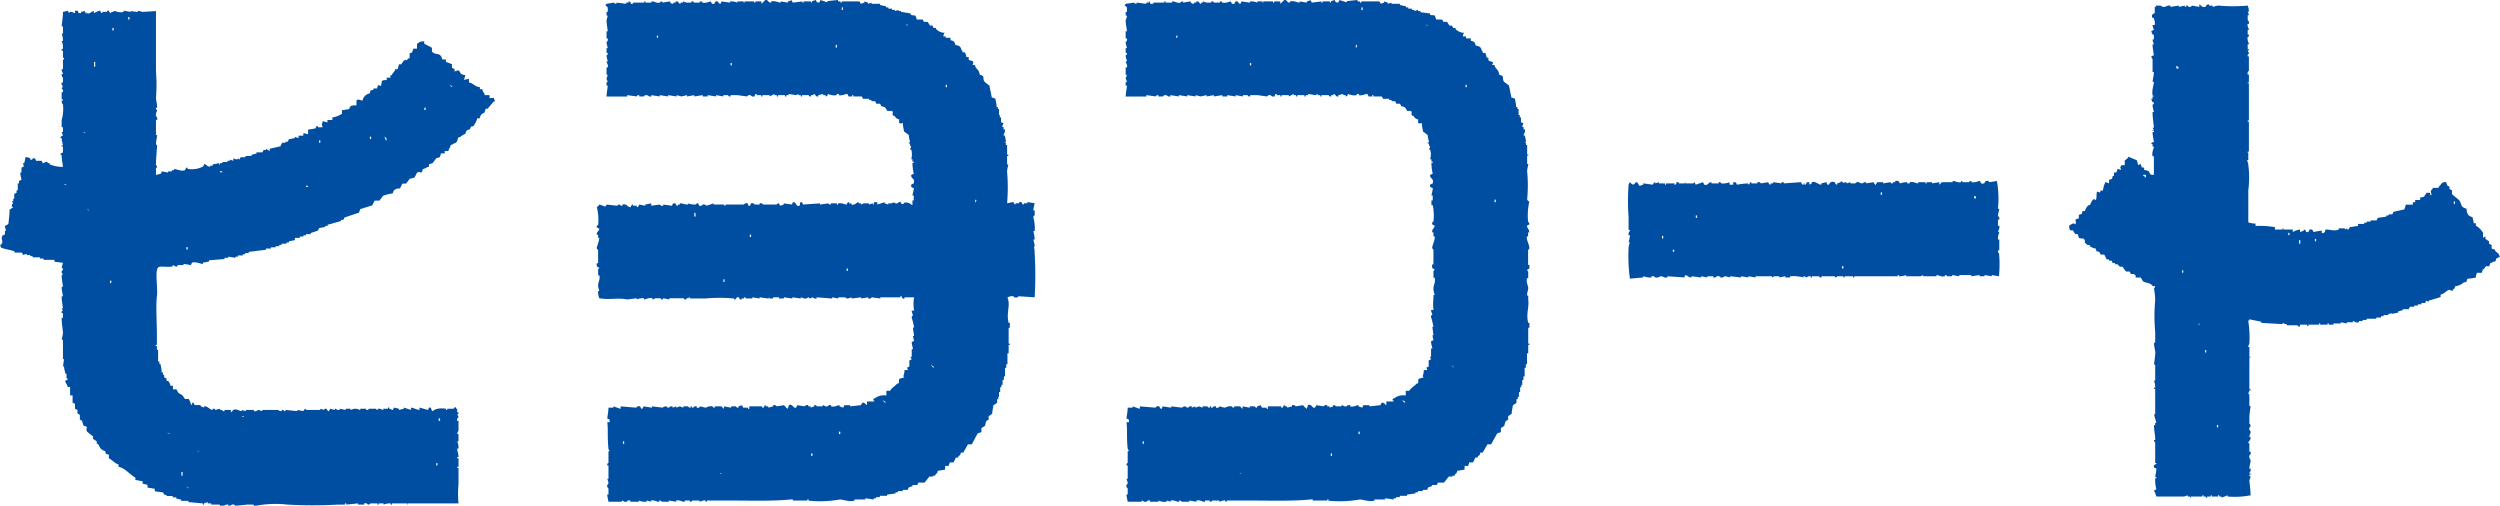
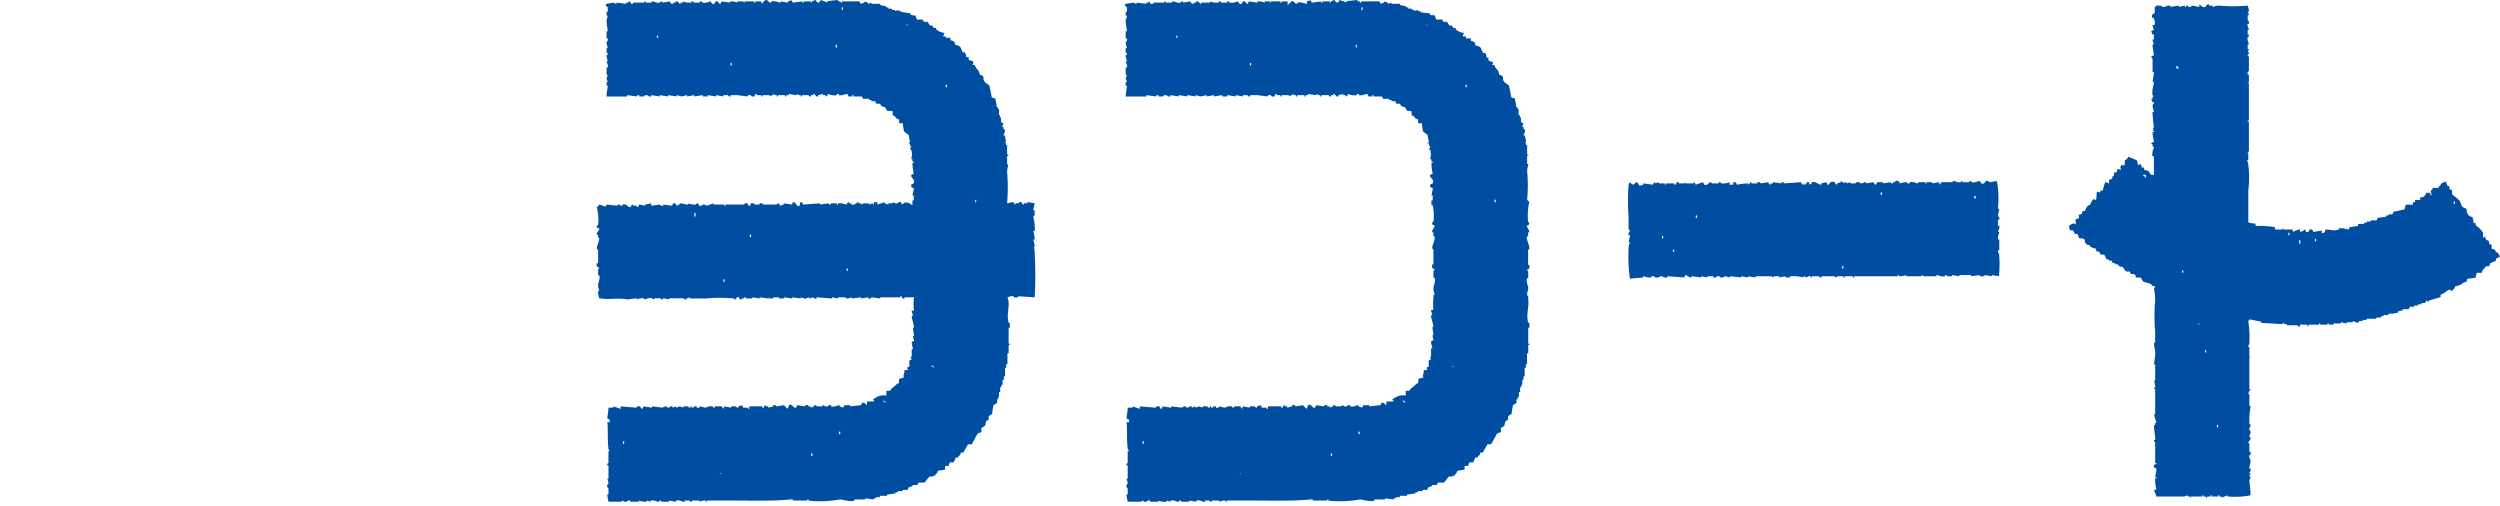
<svg xmlns="http://www.w3.org/2000/svg" width="74.16mm" height="15mm" viewBox="0 0 210.21 42.52">
  <defs>
    <style>
      .cls-1 {
        fill: #004ea2;
        fill-rule: evenodd;
      }
    </style>
  </defs>
  <g id="レイヤー_2" data-name="レイヤー 2">
    <g id="左ページ">
      <g>
-         <path class="cls-1" d="M41.16,8.25V8h-.4c-.07-.27-.15-.22-.21-.5h-.2V7.33c-.46-.06-.51-.3-.92-.4V6.62l-.4.1c0-.14.07-.27.1-.4-.57-.07-.33-.27-.61-.41a2.65,2.65,0,0,0-.3.11V5.81L38,5.7V5.4l-.51-.2V5h-.3c-.18-.65-.46-.32-.81-.6-.14-.11,0-.27-.1-.41l-.61-.31v-.2c-.44,0-.35.06-.61.2v.41h-.31l-.1.31a1.89,1.89,0,0,1-.21.09v.41h-.1c-.28.36-.13,0-.4.21l-.21.3h-.2c0,.14-.07.27-.1.41h-.21v.1a2.55,2.55,0,0,0-.3.41h-.1v.2h-.31v.2c-.62,0-.32.18-.5.51-.22-.15-.25-.07-.31.2h-.3v.11c-.28.07-.24,0-.31.3a.76.76,0,0,0-.61.61l-.41-.1c-.08.12,0,0-.1.1v.4c-.42,0-.52,0-.61.31l-.61.1v.3a2.14,2.14,0,0,1-.81.31v.21h-.41v.2l-.4-.1c-.06.35-.11.19,0,.51h-.41v-.1h-.1a1.24,1.24,0,0,0-.1.2l-.62.1v.4a.94.94,0,0,0-.4-.09v.2H25.1v.2l-.31-.1v.1l-.5.1-.1.21H24V12h-.31v.1c-.11.12-.05,0-.1.2l-.92.21v.2l-.3-.2v.1h-.21a1.24,1.24,0,0,1-.1.2h-.5v.1l-.41.1v.1h-.51v.11h-.41l-.1.2-.1-.1-.1.1-.31-.1v.2l-.3-.1v.1h-.2v.1H18.7v.1h-.2v.1c-.14.05,0,0-.11-.1a4.18,4.18,0,0,1-.51.1v.11h-.2V14c-.23.06-.33-.19-.51-.21a2.2,2.2,0,0,1-.09.21,2.1,2.1,0,0,1-1.32.2v-.1h-.11l-.1.21c-.3.12-.76-.1-.91-.11v.11h-.2v.1h-.31v.1l-.52-.1a.93.93,0,0,1-.1.2l-.4.1v-.61h.1c0-.2-.1-.2-.1-.2,0-.58.07-1.15.1-1.73h-.1c0-.27.07-.54.1-.81h-.1V10.08h.1a.28.28,0,0,0-.1-.31c-.06-.24.12-.44.1-.51a.17.17,0,0,1-.1-.2h.1c0-.27-.07-.54-.1-.81a13.73,13.73,0,0,0,0-2.23V.93L12,1l-.41-.1V1h-.09L11,.93V1l-.61-.1V1C10,1.11,9.71.9,9.55.93V1h-.2v.1c-.17,0-.18-.2-.2-.2H9V1h-.4v.1c-.16,0-.14-.18-.2-.2s-.37.14-.51.2V.93c-.32.07-.22.2-.51.2-.13-.07,0-.07-.1-.1v.1H7.21a1.76,1.76,0,0,0-.09-.2L6.81,1v.1c-.31.05-.21-.16-.3-.2H6.3v.2c-.15,0-.17-.12-.41-.1l-.1.1a1.86,1.86,0,0,0-.1-.2,3.21,3.21,0,0,1-.4.1c0,.4-.07.81-.11,1.22h.11v.61H5.18a1.59,1.59,0,0,1,.11.61H5.18a1.41,1.41,0,0,1,.11.61c0,.14-.11,0-.11.1v.11h.11v.6h.09V5H5.29v.82H5.18c0,.24.11.27.11.41H5.18c0,.25.11.3.11.3v.41H5.18a.25.25,0,0,0,.11.3l-.11.2a.32.32,0,0,1,.11.31H5.18v.61h.11v.1H5.18c0,.27.11.31.11.31a3.41,3.41,0,0,1-.11,1.32v.61h.11v.4H5.18l.11.31s-.19,0-.21.2h.1c0,.2.07.41.11.61H5.18v.1h.11v.51s-.19,0-.21.2h.1c0,.34.07.68.11,1a2.76,2.76,0,0,1-1.12-.21v-.1H4v-.1c-.22-.07-.3.14-.4.1l-.1-.2H3.05c-.09,0,0-.27-.31-.2,0,0,0,.17-.2.1v-.1a.75.75,0,0,0-.41-.1c0,.17-.06.33-.1.5h-.1L2,14l-.2.1v.41h-.1c0,.2.07.4.1.61l-.21.1v.2h-.1V16h-.1v.21l-.2.1v.4H1.11v.21H1a1.24,1.24,0,0,1,.1.2s-.13,0-.1.2.16,0,.1.11l-.3.2c0,.41-.06.81-.1,1.21L.41,19c0,.14.06.27.1.41H.41v.3l-.21.1c-.19.43.21.51-.2.82l.1.2c.35.14.73.16,1.12.31v.1h.61a1.24,1.24,0,0,1,.1.2l.31-.1v.1h.3v.1h.2v.1h.61v.1h.31v.11h.91V22l.72.1-.11.41a.18.18,0,0,1,.11.2s-.12,0-.11.21l.11.19H5.18c0,.34.07.69.11,1H5.18c0,.27.07.55.11.81H5.18c0,.34.07.69.11,1H5.18l.11.21s-.14,0-.11.2h.11v.4H5.18c0,.41.07.82.11,1.22,0,.21-.07.41-.11.61h.11V30.2h.09l-.09.61h.09c0,.21.08.4.11.61h.1v.41h.1c0,.17-.16.11-.2.2s.15.28.2.51h.2v.71H6.1v.61l.2.1v.41l.21.1v.3l.2.11v.4l.2.11c0,.13.07.27.11.4.56.18.09.13.3.51l.5.4v.21l.31.2v.21h.1c.19.31.21.5.61.61.08.27,0,.23.31.3v.31c.33.16.45.41.81.51v.2c.61.14.92.64,1.42.91v.2l.61.11v.2l.41.1V41l.61.1v.21l.71.1c0,.07.07.13.1.2H14v.1h.52v.11h.3v.1l.41.1v.1h.61v.1l1.22.11v.1h.09v-.1l.31-.11v.11h.3v.1h.72v.1c.33.09.48-.14.71-.1v.1c.25,0,.3-.1.3-.1a.27.27,0,0,1,.3.1l1-.1h.51s0,.13.21.1a8.77,8.77,0,0,1,2.64-.1,37.83,37.83,0,0,0,4.27,0H29v-.1h.11v.1l1-.1v.1h.51v-.1a.26.26,0,0,1,.31.1c.21,0,.2-.1.2-.1h.61v.1h.1v-.1h.41v.1a1.42,1.42,0,0,1,.61-.1v.1h.1v-.1h1.22c.14,0,0,.11.1.1v-.1h4.27a8.67,8.67,0,0,1,0-1.63V39.35h-.11v-.1h.11v-.71h-.11v-.11h.11c0-.33-.13-.54-.11-.71h.11a1.38,1.38,0,0,0-.11-.61h.11V36.5h-.11c0-.1.07-.2.11-.31v-.8h-.11a.28.28,0,0,1,.11-.31c0-.11-.11-.2-.11-.2l.11-.11v-.1h-.11v-.3h-.09v-.1a.13.13,0,0,0-.2.1H37.6v.1h-.1v-.1c-.45-.08-.94,0-1.11.2-.16-.06-.09-.23-.21-.3s-.17.18-.21.2l-.7-.2v.2c-.42-.07-.3-.11-.71-.2v.2l-.61-.2v.1l-.41.1v-.1l-.41-.1-.1.2-.3-.1v-.1h-.11v.1h-.4v.1c-.14,0-.17-.13-.41-.1l-.1.1c-.14,0,0-.08-.1-.1H31s0,.13-.21.1v-.1h-.5v.1c-.11,0-.17-.1-.41-.1s-.35.11-.41.1v-.1h-.4v.1l-.51-.1v.1c-.24.05-.28-.12-.41-.1v.1l-.4-.1c0,.06-.07.13-.11.2s-.19-.2-.2-.2a.16.16,0,0,0-.2.1l-.31-.1v.1H25.72v-.1a.28.28,0,0,0-.21.2l-.51-.1v.1l-1-.1v.1h-.11a.16.16,0,0,0-.2-.1v.1c-.26,0-.3-.1-.3-.1H22.05v.1l-.3-.1c-.14,0-.16.16-.41.1v-.1h-.61c-.14,0,0,.1-.1.1l-.31-.1v.1c-.21,0-.41-.23-.71-.1a.92.92,0,0,1-.2.2v-.2H18.9s0,.14-.2.1v-.1h-.2v-.1l-.41.1s0-.14-.21-.1v.1c-.22,0-.48-.36-.71-.31v.11l-.3-.11v-.1h-.51s-.08-.27-.2-.2a.19.19,0,0,1-.1.2,1.33,1.33,0,0,0-.2-.51h-.31c-.07-.1-.14-.2-.2-.3-.35-.25-.3-.06-.51-.51h-.3v-.3h-.21a.79.79,0,0,0-.2-.41H14v-.2l-.2-.11v-.2h-.1v-.2h-.11c0-.24-.06-.48-.1-.71h-.09V30.4h-.11v-1h-.1v-.3h-.1V29h.1v-.71c0-1-.1-2.7,0-3.36s-.19-2.1.1-2.43c.15-.17.72,0,1.23-.1v-.11c.13,0,.16.17.4.11v-.11h.51v-.1l.61.1.1-.2c.29-.12.79.13.92.1v-.1l.51-.1v-.1l1.31-.11v-.1h.31v-.1l.6.1v-.1H20v-.1h.41v-.1h.2v-.1h.3v-.1L22.36,21v-.1h.41v-.1h.4v-.1h.31v-.11h.2v-.1h.41v-.1h.2v-.1l.5-.1V20h.42v-.11h.3v-.1h.21v-.1h.4v-.1l.61-.2.1-.21.51-.1V19h.2v-.1l1.12-.31v-.1h.2a1.24,1.24,0,0,0,.1-.2l1.22-.41.11-.3,1-.31.21-.4h.4l.31-.41a4,4,0,0,1,.81-.2c.09-.31.13-.3.41-.41h.2c.06-.14.14-.27.2-.41h.31l.3-.4.41-.11.21-.4c.36-.23.31.26.5-.31.28-.07.23-.14.51-.2v-.21a1.86,1.86,0,0,0,.31-.1l.3-.4.31-.1a2.8,2.8,0,0,1,.09-.31h.31v-.2h.31c.07-.28.13-.23.2-.51.2-.06.09,0,.21-.1.3-.08.34-.19.4-.51.34-.09.26-.21.61-.31.07-.29.11-.33.4-.4.13-.41.07-.11.31-.3a2.1,2.1,0,0,0,.3-.62h.21c0-.1.07-.2.1-.3a3.28,3.28,0,0,1,.31-.2c0-.1.06-.21.1-.31H41l.51-.61h.1c0-.1-.07-.2-.1-.3ZM5.38,15.46c.21.06.09,0,.21.11C5.38,15.5,5.5,15.58,5.38,15.46ZM7,11.09c.19.06.08,0,.19.11C7,11.13,7.13,11.2,7,11.09Zm.3,6.51c.2.06.09,0,.2.1C7.32,17.64,7.43,17.71,7.32,17.6ZM8,5.6h-.1V5.2H8ZM9.35,23.8h-.1v-.2h.1Zm.2-21.24h-.1V2.35h.1Zm1.33-.92h-.1V1.43h.1Zm26,33.54H37v.21h-.11Zm-.2,3.76h.1v.2h-.1ZM20.53,35.08c-.21-.06-.09,0-.21-.1C20.53,35,20.42,35,20.53,35.08ZM16.77,38c-.21-.06-.08,0-.21-.09C16.77,38,16.65,37.91,16.77,38Zm-.91,3c-.2,0-.09,0-.21-.1C15.86,41,15.74,41,15.86,41.07Zm-.61-1.31h.1V40h-.1Zm-1-3.26c-.21-.06-.09,0-.21-.1C14.23,36.46,14.11,36.39,14.23,36.5Zm1.53-15.45h-.11v-.2h.11Zm2.74-6.6c.2.06.08,0,.2.1C18.5,14.49,18.61,14.56,18.5,14.45Zm7.22,1.22c.19.06.08,0,.19.1C25.72,15.71,25.83,15.78,25.72,15.67ZM26.93,12h-.1V11.8h.1Zm4.27-.31h-.1v-.2h.1Zm1.22.1c0-.1-.06-.2-.1-.3.17.11.14.06.2.3Zm3.36-2.54h-.1v-.2h.1ZM38,7.33s0,0-.2-.2C37.83,7.15,38.09,7.24,38,7.33Z" />
        <path class="cls-1" d="M86.93,20.75H87c0-.21-.07-.41-.11-.61H87c0-.24-.07-.48-.11-.71H87a3.17,3.17,0,0,0-.11-1.12c0-.2.11-.2.11-.2V17.7h-.11c0-.2.07-.41.11-.61l-.61-.1v.1h-.3v.1H86c-.11-.05,0-.25-.3-.2v.1h-.31v.1c-.15,0-.13-.19-.2-.2l-.51.1a15.37,15.37,0,0,0,0-2.64c0-.21.07-.41.1-.62h-.1v-.71h.1V13h-.1v-.81h-.1V12h-.1l.1-.1c0-.17-.07-.34-.1-.51h-.1c0-.13.18-.27.1-.51h-.1v-.2h-.11c0-.1.07-.21.11-.31l-.21-.1V9.87h-.1v-.2H84V9.16h-.1V9h-.1c0-.24-.07-.48-.11-.71l-.3-.1c-.06-.34-.14-.68-.2-1a4.24,4.24,0,0,1-.4-.31c-.24-.34.11-.45-.41-.6-.08-.52-.3-.38-.41-.82h-.2C82,5,81.55,5.18,81.45,5v-.2h-.2c0-.13-.07-.27-.11-.4h-.2c-.06-.21,0-.09-.1-.21-.08-.31-.19-.35-.51-.41-.08-.29-.11-.33-.41-.4v-.2h-.4V3.06h-.2c0-.1.06-.2.1-.3a1.07,1.07,0,0,1-.71-.31v-.1H78.5l-.1-.2h-.2L78,1.84h-.31a1.24,1.24,0,0,1-.1-.2h-.51c0-.1-.07-.21-.1-.3s-.22,0-.41-.11v-.1L75.76,1V.93h-.21V.83l-.3.1V.83H75V.73h-.3V.62h-.2V.53L74,.42V.32h-.72V.22l-.3.1V.22l-.3-.1v.1l-.31.1a1.24,1.24,0,0,0-.1-.2H70.78v.1h-.1V.12h-.21V0s-.83.08-.91.1v.1L69,0l-.11.2c-.27.07-.26-.2-.3-.2l-.31.1v.1h-.09V.12h-.62v.1h-.1V.12l-.81.1-.1-.2-.31.1v.1l-.61-.1v.1c-.18,0-.46-.18-.8-.1v.1c-.31,0-.23-.3-.52-.2a2.8,2.8,0,0,1-.3.3V.12h-.51v.1h-.1V.12h-.81v.1c-.15,0,0-.08-.11-.1H62v.1a1.31,1.31,0,0,0-.61-.1v.1l-.72-.1-.09.2c-.21,0-.13-.27-.41-.2a1.28,1.28,0,0,0-.11.2c-.28.06-.25-.19-.3-.2s-.39.17-.71.1c0,0,0-.13-.21-.1v.1h-.5s0-.13-.21-.1v.1h-.4l-.31-.1v.1h-.2v.1c-.2,0-.12-.25-.41-.2v.1h-.2v.1c-.3,0-.24-.19-.3-.2l-.62.1V.12c-.19,0-.2.1-.2.1-.33.07-.5-.14-.71-.1v.1h-.51V.12h-.1v.1h-.92s0,.14-.2.1c0,0,0-.2-.2-.2v.1h-.2v.1l-.82-.1v.1c-.19,0-.2-.1-.2-.1L51,.32c-.09.11,0,0-.1.1a1.23,1.23,0,0,0,.2.2V1H51v.31h.1l-.1.4c0,.31.07.61.1.92H51v.61h.1a.27.27,0,0,1-.1.3c0,.17.07.34.1.51H51v.4h.1a.19.19,0,0,1-.1.21c0,.17.07.34.1.51H51c0,.13.16.25.1.5H51v.62h.1l-.1.3c0,.1.07.2.1.31H51v.3h.1c0,.1-.1.63-.1.92h1.73V8l.81.11s0-.13.21-.11v.11h.4s0-.12.2-.11.16.16.41.11V8l.71.11V8l.71.11V8l.71.11V8l.41.11L57.77,8v.11L58.38,8v.11L59.09,8v.11h.41V8l.71.11V8l.61.11V8h.4s0,.14.21.11V8H62l.81.11a.27.27,0,0,1,.3-.11.28.28,0,0,0,.31.11c.07,0,0-.23.2-.21V8H64v.11h.1V8h.61v.11l.41-.21V8h.2v.11h.1V8H66v.11h.11V8h.2v-.1l.62.1.2-.1V8h.2v.11h.1V8H68s0,.14.19.11V8h.21v-.1c.2,0,.13.26.4.21V8l.41-.1V8h.21v.11c.17,0,.19-.21.2-.21s.39.18.71.1c0,0,0-.13.2-.1V8c.31.07.6-.13.72-.1l.1.21h.3V8h.1v.11h.72l.09.2h.52v.1h.19v.1h.31a1.36,1.36,0,0,1,.1.21H74l.1.2.31.1c.06.1.14.2.2.31H75c.13.09,0,.25.09.4h.11c.15.19.12.23.4.31v.3c.3.08,0,.06.31,0,0,.24.07.47.1.71l.41.31c0,.2.06.4.1.61h-.1v.1h.1v.2h.1l-.1.31h.1a1.48,1.48,0,0,1,0,.81h.1v.2h.11v.1h-.11a4.64,4.64,0,0,0,.11.92l-.21.1c-.06.31.35.29.21.71a1.39,1.39,0,0,0-.21.11c-.06.28.18.24.21.3s-.08.41-.11.61h.11v.41h-.11v.4c-.2-.1-.31-.28-.71-.2,0,0,0,.15-.2.1a1.24,1.24,0,0,1-.1-.2l-.41.2v-.1H75V17H75v.1h-.31v.1l-.3-.1V17l-.62.2V17h-.3v.2c-.14,0,0,0-.11-.1l-.3.1v-.1H72.6a1.24,1.24,0,0,1-.2.1v-.1h-.2V17c-.19,0-.3.28-.61.2v-.1h-.2V17c-.17,0-.2.2-.2.2-.16,0-.39-.16-.72-.1v.1h-.1v-.1h-.51v.1c-.19,0-.2-.1-.2-.1l-.71.1v-.1l-1.43.1s-.08-.27-.2-.2.06.4-.3.3c0,0-.18-.34-.31-.3s-.07.14-.1.2l-.71-.1v.1l-.31.1a1.86,1.86,0,0,0-.1-.2c-.16,0-.18.1-.2.1H64.17a.26.26,0,0,0-.3-.1v.1h-.41a.26.26,0,0,0-.31-.1c-.06,0,0,.24-.2.2l-.1-.2a.25.25,0,0,0-.3.1H61v.1h-.1v-.1H60v-.1l-.6.2a.31.31,0,0,0-.31-.1.26.26,0,0,1-.3.1c0-.07-.08-.13-.11-.2s-.18.1-.2.1a1.42,1.42,0,0,1-.61-.1v.1c-.33,0-.56-.13-.71-.1v.1H57v.1c-.19,0-.18-.19-.21-.2-.29-.06-.23.18-.3.2l-.72-.1v.1a.29.29,0,0,1-.3-.1l-.71.1v-.2l-.51.1v.1l-.5-.1a2.12,2.12,0,0,0-.11.21h-.1v-.11h-.31v-.1c-.16,0-.2.21-.2.21-.29.06-.25-.31-.7-.21v.1a.2.2,0,0,1-.22-.1c-.2,0-.2.1-.2.1l-.91-.1c-.09.32-.26.07-.61,0a.47.47,0,0,1-.21.21,4.31,4.31,0,0,1,.11,1.52s-.15,0-.11.2l.21.1c0,.2-.25.26-.21.51h.11V20h.1c0,.22-.18.67-.21.81s.11.2.11.2v1.12h-.11c-.07.4.16.3.21.41l-.1.1v.51h.1c.09.35-.1.57-.1.81s.06.34.1.51h-.1a1.46,1.46,0,0,0,.1.61c.85.15,1.59-.06,2.34.1l.81-.1v.1a1.31,1.31,0,0,1,.61-.1v.1c.2,0,.38-.18.71-.1v.1c.17,0,.18-.09.2-.1h.51v.1a.16.16,0,0,0,.2-.1l.51.1v-.1h1.22s0,.14.21.1v-.1h.2V25H58v.1H59.3a13,13,0,0,1,2.43,0v.1c.21,0,.12-.27.41-.2,0,0,0,.19.2.2v-.1h.21V25c.16,0,.17.09.2.1h.51V25l.61.1V25l.71.1c.14,0,0-.12.1-.1v.1H65V25h.5v.1h.41V25l.71.1V25l.71.1V25l.31.1a.33.33,0,0,0,.31-.1c.13,0,0,0,.1.1l.3-.1a.29.29,0,0,0,.31.1V25l1.31.1V25l.51.1V25h.61s0,.11.21.1l.3-.1v.1l.81-.1v.1L73,25v.1a.26.26,0,0,0,.3-.1l.72.1V25h1.63c.14,0,0-.09.1-.11s.06.3.3.21V25h.81a3.21,3.21,0,0,0,0,1.12h-.2c0,.13.07.27.11.4a.18.18,0,0,0-.11.2,5.45,5.45,0,0,1,.2.82h-.09c0,.24.06.47.09.71h-.09c0,.14.06.27.09.41l-.2.1c0,.2.07.4.11.6h-.11V30h-.1c0,.08.07.14.1.21l-.2.1v.51l-.2.1a1.24,1.24,0,0,0,.1.2h-.31a1.37,1.37,0,0,1-.1.52l.1.09-.4.11c-.13.1,0,.25-.11.41h-.1c-.18.23-.45.34-.6.61h-.31v.4a1.22,1.22,0,0,0-.92.2c-.1.08-.16,0-.2.21h.1v.09h-.61v.31c-.13-.07-.18-.25-.4-.2l-.11.2-.91.1v-.1H71a2,2,0,0,0-.1.21l-.31-.11v-.1c-.19,0-.38.18-.71.1v-.1a.29.29,0,0,0-.3.1c-.23.05-.29-.12-.41-.1v.1h-.5s0-.13-.21-.1v.1l-.3.11v-.11h-.2v-.1a.29.29,0,0,0-.31.1l-.61-.1a2,2,0,0,0-.1.21c-.3.06-.28-.37-.62-.21,0,.1-.06.21-.1.31a3.91,3.91,0,0,1-.3-.31l-.61.1a.27.27,0,0,0-.3-.1v.1l-.41.11v-.11h-.21v-.1c-.16,0-.11.17-.2.21h-.1v-.11H63v.21h-.1v-.1h-.41l-.1-.21-.3.1v.11a.19.19,0,0,1-.21-.11h-.4v.11l-.61-.11v.21a1.17,1.17,0,0,1-.2-.21H60.1v.11c-.17,0-.17-.1-.2-.11-.28-.06-.48.1-.6.11l-.42-.11a.25.25,0,0,1-.3.11v-.11a.27.27,0,0,0-.3.11h-.11v-.11h-.1v.11c-.2,0-.2-.11-.2-.11h-.41v.11l-.3-.11-.31.11v-.11l-.3.11v-.11a.31.31,0,0,0-.31.11c-.19,0-.2-.11-.2-.11-.26,0-.31.11-.31.11l-.91-.11v.11l-.71-.11a2.12,2.12,0,0,1-.11.21c-.14,0-.13-.19-.2-.21a.25.25,0,0,0-.3.11l-1.32-.11v.21l-.61-.21v.11h-.41c0,.3-.07.61-.1.91l.2.1v.21h-.2c.08.53,0,1.36.1,2.23,0,.07.06.14.1.21h-.1v1s-.13,0-.1.2h.1v1.12h-.1l.1.31c0,.18-.1.2-.1.2a.27.27,0,0,0,.1.3v.51h-.1c0,.21.07.41.1.61h1.13v-.1c.12,0,.16.15.4.1a.26.26,0,0,1,.3-.1v.1h.72v-.1a1.4,1.4,0,0,0,.6.1c.15,0,0-.09.1-.1l.31.1v-.1c.34-.07.49.13.71.1v-.1c.21,0,.2.1.2.1h.61v-.1l.61.1v-.1c.33-.08.51.14.72.1v-.1H58v.1c.21,0,.2-.1.2-.1h.62v.1c.07,0,.25-.14.51-.1v.1h.1v-.1h2.13c1.63,0,3.52.06,5-.1h.1v.1h1.22V42h.11v.1a9.44,9.44,0,0,0,2.63-.1c.23,0,.82.22,1.22.1V42h.92v-.1l.71.1v-.1h.2v-.1h.31v-.11h.61v-.1l.71-.1v-.1h.2v-.1h.41v-.1h.41a2,2,0,0,1,.1-.21l.3-.1v-.1h.41a1.86,1.86,0,0,1,.1-.2h.51l.41-.51h.3V40h.2v-.1c.16-.14.13-.06.21-.31l.61-.1v-.31h.3c0-.09.07-.2.1-.3h.31c.06-.14.14-.27.2-.41h.2v-.1c.15-.14.14,0,.21-.31h.2c.14-.23.27-.47.4-.7h.32c.17-.31.33-.62.5-.92l.31-.1V36l.31-.2a2.92,2.92,0,0,1,.1-.4l.2-.11V35l.3-.21c0-.23.07-.47.1-.71l.31-.2v-.31h.1v-.2H84v-.41h.1v-.4h.1v-.2h.1v-.41h.11v-.3h.1v-.72h.1v-.3h.1v-.92h.1V29h.1v-.1h-.1V27.56h.1v-.41h-.1c-.22-.86.18-1.49-.1-2.13a.76.76,0,0,1,.51-.11s0,.11.2.11.21-.11.21-.11L87,25a31.78,31.78,0,0,0,0-3.66C87,21.16,87,21,86.93,20.75ZM55.33,3.17h-.1V3h.1Zm6.2,2.33h-.1V5.3h.1ZM70.37,4h-.1V3.77h.1ZM70.88.83h-.1V.62h.1Zm5.28,1.22c.21.06.09,0,.21.1C76.16,2.09,76.28,2.16,76.16,2.05ZM58.48,18.21h-.1V17.9h.1Zm2.44,5.49h-.1v-.21h.1Zm2.23-3.77h-.1v-.2h.1Zm8.14,2.85h-.1v-.2h.1ZM52.48,37.32h-.1v-.21h.1Zm8,2.44c.2.05.09,0,.2.1C60.52,39.79,60.63,39.87,60.51,39.76Zm7.83-1.43h-.11v-.2h.11Zm2.34-1.83h-.11v-.2h.11Zm3.76-2.64s0,0-.2-.2C74.26,33.68,74.51,33.76,74.44,33.86Zm4.06-2.95s0,0-.2-.2C78.33,30.73,78.58,30.81,78.5,30.91ZM79.62,7.33h-.1v-.2h.1ZM82.06,17H82v-.2h.1Z" />
        <path class="cls-1" d="M168,21.05h.11v-.91H168V20c0-.17.08-.34.11-.51H168c0-.07.17-.27.11-.51H168v-.51h.11a.27.27,0,0,0-.11-.3c0-.2.08-.41.11-.61H168a8.47,8.47,0,0,0-.09-2.34l-.62.1a.27.27,0,0,0-.3-.1c-.08,0-.07.31-.4.2l-.11-.2c-.14,0-.4.16-.71.1v-.1c-.2,0-.2.1-.2.1H165v-.1h-.1v.1c-.35.06-.53-.13-.71-.1v.1h-.92a1.17,1.17,0,0,1-.2.21v-.21l-.61.1v-.1H162v.1h-.1v-.1h-.61v.1c-.21,0-.38-.17-.71-.1v.1h-.21v-.1a2.09,2.09,0,0,0-.61.1c-.07,0,0-.29-.4-.2v.1h-.2v.1a.16.16,0,0,1-.2-.1l-.62.1v-.1h-.51c0,.07-.07.13-.1.21s-.19-.2-.21-.21l-.6.1v-.1c-.24,0-.31.1-.31.1-.23,0-.3-.1-.3-.1a.3.3,0,0,0-.31.1h-.4v-.1l-.31.1a.16.16,0,0,0-.2-.1v.1l-.31-.2v.1l-.3.1v.11c-.16,0-.19-.2-.2-.21-.4-.13-.41.13-.52.21s-.18-.21-.2-.21l-.41.1v.11c-.29,0-.48-.33-.81-.21v.1l-.2.11v-.21h-.2c-.07,0,0,.23-.2.21v-.11c-.15,0,0,.06-.1.11s-.2-.21-.21-.21l-1.42.1s0-.13-.21-.1v.1l-.71-.1v.1h-.21v.11c-.16,0-.18-.2-.19-.21l-.62.1a.27.27,0,0,0-.3-.1v.1h-.51v-.1h-.1c0,.07-.07.13-.1.21l-.11-.11a8.36,8.36,0,0,0-.91.11c0-.08-.07-.14-.1-.21h-.2v.21h-.31v-.21a1.43,1.43,0,0,1-.71.1s0-.13-.2-.1v.1h-.61v-.1c-.32,0-.24.31-.61.21l-.1-.21-.62.21-.09-.21-.11.1h-.61c-.14,0,0-.12-.1-.1v.1h-.51v-.1H141c-.07,0,0,.24-.2.21v-.11h-.71v.11H140v-.11h-.51v-.1l-.31.1v-.1a.31.31,0,0,0-.2.21l-.81-.11v.11l-.31.1-.2-.31c-.29,0-.2.45-.61,0-.11.12,0,0-.11.21a18.77,18.77,0,0,0,0,2.74v1c0,.14.11,0,.11.1s-.15.16-.11.4h.11c0,.21-.07.41-.11.61h.11a2.13,2.13,0,0,0-.11.41,14,14,0,0,0,.11,2.64l1.12-.1v-.1l.41.1h.29v-.1a.28.28,0,0,1,.31.1c.26.06.38-.1.51-.1s.25.16.51.1v-.1l1.42.1a1.86,1.86,0,0,1,.1-.2c.12,0,.3.23.51.2v-.1l.82.1v-.1l.51.1v-.1h.5v.1a.31.31,0,0,0,.31-.1c.24-.05.3.1.3.1.24.05.26-.09.4-.1l.41.1v-.1l.92.1v-.1l.61.1v-.1l.61.1v-.1H149v.1l.2-.1h.41v.1l.51-.1v.1h.4v-.1a3.49,3.49,0,0,1,1.13.1v-.1a.2.2,0,0,1,.2.1c.12,0,.16-.14.4-.1v.1h.1v-.1h.61s0,.13.2.1v-.1h1.13v.1c.17,0,.17-.1.2-.1H155v.1h.1v-.1h.71v.1h.1v-.1h3.66v-.1h.1v.1a1.65,1.65,0,0,0,.61-.1v.1h1.21l.22-.1v.1h1.12v-.1c.2,0,.37.17.71.1v-.1c.16,0,.17.09.2.1h.4v-.1l.61.1v-.1h1v.1l.71-.1v.1h.41v-.1l.61.1v-.1l.61.1v-.1a10,10,0,0,0,0-1.83C168,21.26,168,21.16,168,21.05Zm-28.15-1h-.1v-.21h.1Zm.92,1.12h-.11V21h.11Zm1.93-2.85h-.11v-.2h.11ZM155,22.58h-.11v-.2H155Zm3.25-6.2h-.11v-.2h.11Zm7.92.3H166v-.2h.1Z" />
        <path class="cls-1" d="M209.81,21.1V21a2.64,2.64,0,0,1-.3-.1v-.3l-.22-.11v-.2l-.3-.2v-.21l-.2.11v-.41a1.7,1.7,0,0,0-.61-.61v-.2H208c0-.17-.06-.34-.1-.51-.36-.09-.48-.29-.5-.71-.55-.15-.37-.36-.61-.71l-.61-.51V16l-.21-.1v-.2l-.2-.11c0-.09-.07-.19-.1-.3-.49.07-.31.18-.61.41v.1h-.51v.1c-.25.19-.12.12-.1.51h-.1v-.2H204v.1c-.25.21,0,.23-.5.3v.21h-.42V17h-.19v.21h-.61c0,.13-.07.26-.11.4l-.91.2-.1.21h-.31v.1h-.2v.1l-.71.1a1.36,1.36,0,0,0-.1.21h-.51v.1H199v.1h-.21v.1h-.51V19l-.71.1c0,.07-.07.14-.1.2h-.1v-.1l-.2.1v-.1h-.51v.1c-.47.16-.61,0-1.12,0-.08.28,0,.24-.31.31v-.21c-.19,0-.69.11-.71.11s0-.28-.31-.21c-.05,0,0,.27-.3.21,0,0,0-.19-.2-.21v.1l-.31.11v-.21a1.62,1.62,0,0,0-.61.21v-.21H192v-.1c-.14,0,0,.08-.11.1h-.6v-.2a7.71,7.71,0,0,0-1.63-.1v-.2a1.88,1.88,0,0,1-.61-.1V16a8.28,8.28,0,0,0,0-2.13c0-.14-.07-.27-.1-.41h.1v-.61H189v-.1h.1V10.23H189v-.1h.1V7H189c0-.15.08,0,.1-.1V6.27H189a.28.28,0,0,1,.1-.31V4.74H189a.16.16,0,0,1,.1-.2c0-.11-.07-.21-.1-.3h.1V4.13H189v-.4h.1c0-.14-.16-.32-.1-.62,0,0,.13,0,.1-.2H189v-.4h.1c0-.15-.16-.26-.1-.51h.1a.3.3,0,0,0-.1-.31V1.28h.1c0-.1-.07-.19-.1-.3h.1a1.35,1.35,0,0,0-.1-.51,13.19,13.19,0,0,1-2.44,0c-.25,0-.41.11-.51.11V.47h-.3V.37c-.3,0-.23.18-.31.21-.28.08-.35-.14-.51-.21V.58l-.61-.11a.3.3,0,0,1-.3.11s0-.13-.2-.11V.58h-.1V.47l-.51.11V.47l-.71.11V.47c-.36-.06-.49.29-.81,0h-.41V.58h-.1v.51c-.05.08-.32.06-.21.4h.1a.92.92,0,0,1,.11.61H181c0,.14.07.27.11.41l-.21.1c0,.1.07.2.1.3h.11v.41H181c0,.13.07.27.11.41H181c0,.3.07.6.11.91l-.21.1c0,.17.09.19.1.21V6.06h.11c0,.27-.08.54-.11.82h.11c0,.27-.19.7-.11,1.11,0,.14.12,0,.11.11H181v.2h-.1c0,.1.07.2.1.3h.11a.19.19,0,0,1-.11.21c0,.2.07.41.11.61H181c0,.44.07.87.11,1.32H181a2,2,0,0,0,.11.2H181V11h.11v.1H181c0,.27.07.55.11.82,0,.07-.23,0-.21.2h.1v.21h.11c0,.16-.2.48-.11.81h.11V14.7h-.21c-.28-.15,0-.33-.61-.41v-.2h-.2c0-.1-.07-.2-.1-.31l-.2.11-.11-.41-.71-.3a.65.65,0,0,1-.31.3v.41h-.3c-.09.31-.11.09,0,.4l-.31-.1c0,.1-.06.21-.1.31h-.2v.3h-.1c-.08.28,0,.24-.31.31v.31l-.3-.11a2,2,0,0,0-.21.71h-.19c-.12.31,0,.12-.31.1-.08.2,0,.55-.11.72-.25-.29-.38.23-.5.41h-.1a1,1,0,0,0-.31.5h-.2c-.08.28,0,.23-.31.31v.3c-.55.16-.11.13-.3.51-.14-.18-.33,0-.51.1,0,.2,0,.3.1.4h.21a3.28,3.28,0,0,0,.2.31h.2a2.81,2.81,0,0,1,.1.31c.11.12.26,0,.41.1s.07.2.1.31l.21.2h.2v.1a1.12,1.12,0,0,0,.5.2c.12.42,0,.12.32.31a1.86,1.86,0,0,0,.1.2h.3c.07.14.14.27.2.41h.2v.1h.21l.1.2h.2v.1h.2l.2.21h.22c.1.13.19.27.3.4h.3a2,2,0,0,1,.1.21h.31v.1h.1v.2H180a3.21,3.21,0,0,1,.19.31c.31.19.62.09.82.41h.21c0,.06-.06.13-.1.2a6.23,6.23,0,0,1,.1,1,14.47,14.47,0,0,0,0,2.64v.92h-.1c0,.24.06.48.1.71s-.06.75-.1,1.12h.1V32h-.1a1.71,1.71,0,0,1,.1.6h-.1v.1h.1v2.14h-.1c.06.24.13.47.2.71h-.1v.2h-.1c0,.34.06.68.1,1V37h-.1c0,.17.09.17.1.2v1.73h.1V39l-.2.11c-.08.28.17.23.2.3,0,.24-.07.47-.1.71h.1v.1h-.1a2.92,2.92,0,0,0,.1.92l-.2.1s.17.37.2.51h2.34l.3-.1v.1h.21v.1c.14,0,0-.08.09-.1h.92v-.1h.1v.1h.2v.1h.11v-.1h.3v-.1h.1v.1h.51v-.1h.11v.1h.19v.1l.51-.2v.1a7,7,0,0,0,1.93-.1c0-.41-.06-.81-.1-1.22,0-.11.07-.21.1-.31s-.12,0-.1-.2h.1v-.1h-.1c0-.15.16-.16.1-.41h-.1c0-.2.07-.41.1-.61s-.16-.25-.1-.51a.24.24,0,0,0,.1-.3h-.1v-.72h-.1c0-.14.24-.27.2-.51h-.1c0-.24.09-.25.1-.4s-.1-.2-.1-.2a.3.3,0,0,1,.1-.31c0-.21-.1-.2-.1-.2v-.51c0-.34.07-.68.1-1h-.1v-1h-.1a2.81,2.81,0,0,0,.1-.31h.1v-.1h-.1V30.05h.1V30h-.1v-.82h-.1c0-.1.07-.2.1-.3a9,9,0,0,0-.1-1.93h.1v-.1l1,.2v.1l1.72.1.21-.1v.1h.21v.1h.91s0,.14.2.11V27.3h.61v.11h.1V27.3H195v-.1h.09v.1h.62v-.1h.11v.1h.39v-.1h.62v-.1l.5.1v-.1h.51V27c.13,0,.26.18.51.1V27h.31v-.1H199v-.1h.81v-.1h.4v-.11h.21v-.1h.4v-.1h.2v-.1l.11.1.51-.1v-.1l.4-.11V26h.51c0-.08.07-.14.1-.21H203v-.1h.31v-.1h.3v-.11h.3a1.24,1.24,0,0,0,.1-.2l.21.1v-.1l1-.3v-.21c.32-.07.49-.32.71-.41l.31.11v-.11c.17-.11.14-.06.2-.29a1.26,1.26,0,0,0,.71-.31c.28-.08.23,0,.31-.31l.71-.1c0-.14.07-.27.1-.41h.41l.1-.3h.1c0-.07.07-.14.1-.2.3-.19.28.18.41-.31.2-.06.09,0,.2-.1.28-.08.24,0,.31-.3.2-.06.09,0,.2-.11h.1C210.13,21.29,210,21.28,209.81,21.1Zm-29.37-6.19h-.11V14.8h-.11v-.1h.22Zm2.74-9.15H183V5.55h.1v.11h.1Zm.4,17.17h-.1v-.2h.1Zm1.22,4.27c.2.07.09,0,.2.1C184.8,27.24,184.92,27.32,184.8,27.2Zm.71,2.44h-.1v-.2h.1Zm1,6.3h-.1v-.2h.1Zm6-16.16h-.1v-.2h.1Zm.91.71h-.1v-.3h.1Zm1.33-.2h-.1v-.2h.1Zm11.68-3.15h-.1v-.2h.1Z" />
-         <path class="cls-1" d="M128.59,22.27h-.1V21s.13,0,.1-.23-.26-.65-.2-.89h.1v-.34h.1c0-.27-.19-.35-.2-.56l.2-.11c0-.19-.09-.2-.1-.23a5.3,5.3,0,0,1,.1-1.68c-.12-.08-.13-.09-.18-.19a12.25,12.25,0,0,0,0-2.36c0-.21.07-.41.1-.62h-.1v-.71h.1V13h-.1v-.81h-.1V12h-.1l.1-.1c0-.17-.07-.34-.1-.51h-.1c0-.13.18-.27.1-.51h-.1v-.2H128c0-.1.06-.21.1-.31l-.21-.1V9.87h-.1v-.2h-.1V9.16h-.1V9h-.11c0-.24-.06-.48-.1-.71l-.3-.1c-.06-.34-.13-.68-.2-1l-.41-.31c-.23-.34.12-.45-.41-.6-.07-.52-.29-.38-.4-.82h-.21c.29-.36-.21-.22-.3-.41v-.2H125c0-.13-.07-.27-.1-.4h-.21c-.06-.21,0-.09-.1-.21-.08-.31-.19-.35-.51-.41-.07-.29-.11-.33-.41-.4v-.2h-.4V3.06H123c0-.1.06-.2.1-.3a1.07,1.07,0,0,1-.71-.31v-.1h-.21c0-.07-.07-.13-.1-.2h-.2a3.28,3.28,0,0,1-.2-.31h-.31a1.24,1.24,0,0,1-.1-.2h-.51l-.1-.3c-.11-.13-.22,0-.42-.11v-.1l-.8-.1V.93h-.21V.83l-.3.1V.83h-.21V.73h-.3V.62h-.2V.53l-.51-.11V.32H117V.22l-.31.1V.22l-.31-.1v.1l-.29.1c0-.07-.07-.14-.11-.2h-1.52v.1h-.11V.12h-.2V0s-.83.08-.91.1v.1l-.61-.2c0,.06-.07.13-.1.2-.28.07-.27-.2-.31-.2l-.3.1v.1h-.1V.12h-.62v.1h-.1V.12l-.81.1c0-.07-.07-.14-.1-.2l-.3.1v.1l-.62-.1v.1c-.18,0-.46-.18-.81-.1v.1c-.3,0-.22-.3-.5-.2,0,0-.26.27-.31.3V.12h-.51v.1h-.1V.12h-.82v.1c-.14,0,0-.08-.09-.1h-.41v.1a1.31,1.31,0,0,0-.61-.1v.1l-.72-.1-.09.2c-.21,0-.13-.27-.41-.2a1.24,1.24,0,0,0-.1.2c-.29.06-.25-.19-.31-.2s-.39.17-.71.1c0,0,0-.13-.2-.1v.1h-.51s0-.13-.21-.1v.1h-.4l-.31-.1v.1H101v.1c-.2,0-.12-.25-.41-.2v.1h-.2v.1c-.3,0-.24-.19-.31-.2l-.6.1V.12c-.2,0-.21.1-.21.1-.34.07-.5-.14-.71-.1v.1H98V.12h-.1v.1H97s0,.14-.21.1,0-.2-.2-.2v.1h-.2v.1l-.82-.1v.1c-.19,0-.2-.1-.2-.1l-.72.1c-.08.11,0,0-.09.1a1.23,1.23,0,0,0,.2.2V1h-.11v.31h.11c0,.13-.07.27-.11.4,0,.31.08.61.11.92h-.11v.61h.11a.27.27,0,0,1-.11.3c0,.17.08.34.11.51h-.11v.4h.11a.19.19,0,0,1-.11.21c0,.17.08.34.11.51h-.11c0,.13.17.25.11.5h-.11v.62h.11l-.11.3a2.83,2.83,0,0,1,.11.31h-.11v.3h.11c0,.1-.1.63-.11.92h1.74V8l.81.11s0-.13.2-.11v.11h.4S97.8,8,98,8s.16.16.41.11V8l.71.11V8l.71.11V8l.71.11V8l.41.11.51-.11v.11l.61-.11v.11l.71-.11v.11h.41V8l.71.11V8l.61.11V8h.4s0,.14.21.11V8h.61l.81.11a.28.28,0,0,1,.3-.11.28.28,0,0,0,.31.11c.07,0,0-.23.2-.21V8h.31v.11h.1V8h.61v.11l.41-.21V8h.2v.11h.1V8h.6v.11h.11V8H110v-.1l.6.1.21-.1V8h.2v.11h.1V8h.62s0,.14.2.11V8h.2v-.1c.2,0,.13.26.41.21V8l.41-.1V8h.2v.11c.17,0,.19-.21.2-.21s.39.18.71.1c0,0,0-.13.2-.1V8c.31.07.6-.13.71-.1a1,1,0,0,1,.1.21h.31V8h.1v.11h.72c0,.06.07.13.1.2h.51v.1h.2v.1h.3a1.36,1.36,0,0,1,.1.21h.31l.1.2.31.1.2.31h.3c.14.09,0,.25.1.4h.11c.15.19.12.23.4.31v.3c.3.08,0,.06.31,0,0,.24.07.47.1.71l.4.31c0,.2.07.4.11.61h-.11v.1h.11v.2h.09c0,.1-.06.21-.09.31h.09a1.31,1.31,0,0,1,0,.81h.11v.2h.11v.1h-.11a4.64,4.64,0,0,0,.11.92l-.22.1c-.05.31.36.29.22.71l-.22.11c-.06.28.2.24.22.3s-.07.41-.11.61h.11v.41h-.11v.4h.11a4.3,4.3,0,0,1,.06,1.39s-.15,0-.1.23l.2.11c0,.21-.25.29-.2.56h.1v.34h.1c.06.24-.18.74-.2.89s.1.23.1.23v1.23h-.1c-.08.44.15.33.2.45l-.1.11v.56h.1c.1.39-.1.63-.1.89s.07.38.1.57h-.1c0,.1,0,.18,0,.25a4.64,4.64,0,0,0,0,1h-.2c0,.13.07.27.11.4a.17.17,0,0,0-.11.2,7,7,0,0,1,.2.82h-.09l.09.71h-.09l.09.41-.2.1c0,.2.07.4.11.6h-.11V30h-.11a1.43,1.43,0,0,1,.11.21l-.2.1v.51l-.2.1.09.2h-.3a1.37,1.37,0,0,1-.1.52l.1.09-.4.11c-.14.1,0,.25-.11.41h-.09c-.19.23-.46.34-.62.61h-.3v.4a1.21,1.21,0,0,0-.92.2c-.11.08-.17,0-.2.21h.1v.09h-.61v.31c-.14-.07-.18-.25-.4-.2l-.1.2-.92.1v-.1h-.51l-.1.21-.31-.11v-.1c-.2,0-.38.18-.71.1v-.1a.29.29,0,0,0-.3.1c-.23.05-.29-.12-.41-.1v.1h-.5s0-.13-.21-.1v.1l-.3.11v-.11h-.21v-.1a.28.28,0,0,0-.3.1l-.61-.1-.11.21c-.29.06-.26-.37-.6-.21,0,.1-.07.21-.1.31a3,3,0,0,1-.31-.31l-.61.1a.28.28,0,0,0-.31-.1v.1l-.41.11v-.11h-.19v-.1c-.17,0-.12.17-.21.21h-.1v-.11h-1.12v.21h-.1v-.1h-.4l-.11-.21-.3.1v.11c-.17,0-.18-.1-.21-.11h-.4v.11l-.61-.11v.21a1.17,1.17,0,0,1-.2-.21h-.51v.11c-.17,0-.18-.1-.2-.11-.29-.06-.48.1-.62.11l-.4-.11a.26.26,0,0,1-.31.11v-.11a.27.27,0,0,0-.3.11h-.11v-.11h-.1v.11c-.21,0-.2-.11-.2-.11h-.41v.11l-.3-.11-.31.11v-.11l-.3.11v-.11a.27.27,0,0,0-.3.11c-.2,0-.21-.11-.21-.11-.26,0-.3.11-.3.11l-.92-.11v.11l-.72-.11a1.89,1.89,0,0,1-.09.21c-.16,0-.14-.19-.21-.21a.25.25,0,0,0-.3.11l-1.32-.11v.21l-.61-.21v.11h-.41c0,.3-.07.61-.1.91l.21.1v.21h-.21c.08.53,0,1.36.1,2.23l.11.21h-.11v1s-.13,0-.1.2h.1v1.12h-.1l.1.31c0,.18-.1.2-.1.2a.27.27,0,0,0,.1.3v.51h-.1c0,.21.07.41.1.61H96v-.1c.12,0,.16.15.4.1a.27.27,0,0,1,.3-.1v.1h.71v-.1s.36.16.61.1,0-.09.1-.1l.31.1v-.1c.33-.07.5.13.71.1v-.1c.21,0,.21.1.21.1H100v-.1l.6.1v-.1c.34-.08.51.14.72.1v-.1h.4v.1c.21,0,.2-.1.2-.1h.61v.1c.08,0,.27-.14.51-.1v.1h.11v-.1h2.13c1.63,0,3.51.06,5-.1h.1v.1h1.22V42h.1v.1a9.49,9.49,0,0,0,2.64-.1c.23,0,.83.22,1.22.1V42h.91v-.1l.72.1v-.1h.2v-.1h.31v-.11h.61v-.1l.71-.1v-.1h.21v-.1h.4v-.1H120l.09-.21.31-.1v-.1h.41l.1-.2h.51l.4-.51h.31V40h.2v-.1c.16-.14.13-.06.2-.31l.62-.1v-.31h.3l.1-.3h.31c.07-.14.14-.27.2-.41h.2v-.1c.15-.14.14,0,.21-.31h.2c.13-.23.28-.47.4-.7h.31l.51-.92.31-.1V36l.3-.2c0-.13.07-.27.11-.4l.2-.11V35l.3-.21c0-.23.07-.47.1-.71l.3-.2v-.31h.11v-.2h.1v-.41h.1v-.4h.1v-.2H128v-.41h.1v-.3h.1v-.72h.1v-.3h.1v-.92h.1V29h.1v-.1h-.1V27.56h.1v-.41h-.1c-.2-.77.1-1.36,0-1.94,0-.11,0-.21,0-.36h-.1c0-.19.06-.37.1-.57s-.2-.5-.1-.89h.1v-.56l-.1-.11C128.44,22.6,128.67,22.71,128.59,22.27ZM99,3.17h-.1V3H99Zm6.2,2.33h-.1V5.3h.1ZM114.07,4H114V3.77h.1Zm.51-3.15h-.1V.62h.1Zm5.28,1.22c.2.06.1,0,.2.1C119.86,2.09,120,2.16,119.86,2.05ZM96.18,37.32h-.1v-.21h.1Zm8,2.44c.19.05.08,0,.19.1C104.22,39.79,104.33,39.87,104.22,39.76ZM112,38.33h-.1v-.2h.1Zm2.33-1.83h-.1v-.2h.1Zm3.77-2.64s0,0-.21-.2C118,33.68,118.21,33.76,118.14,33.86Zm9.57-16.75Zm-2-.32h.1V17h-.1Zm-2.44-9.66h.1v.2h-.1Zm-1,23.78s0,0-.2-.2C122,30.73,122.28,30.81,122.2,30.91Z" />
+         <path class="cls-1" d="M128.59,22.27h-.1V21s.13,0,.1-.23-.26-.65-.2-.89h.1v-.34h.1c0-.27-.19-.35-.2-.56l.2-.11c0-.19-.09-.2-.1-.23a5.3,5.3,0,0,1,.1-1.68c-.12-.08-.13-.09-.18-.19a12.25,12.25,0,0,0,0-2.36c0-.21.07-.41.1-.62h-.1v-.71h.1V13h-.1v-.81h-.1V12h-.1l.1-.1c0-.17-.07-.34-.1-.51h-.1c0-.13.18-.27.1-.51h-.1v-.2H128c0-.1.06-.21.1-.31l-.21-.1V9.87h-.1v-.2h-.1V9.16h-.1V9h-.11c0-.24-.06-.48-.1-.71l-.3-.1c-.06-.34-.13-.68-.2-1l-.41-.31c-.23-.34.12-.45-.41-.6-.07-.52-.29-.38-.4-.82h-.21c.29-.36-.21-.22-.3-.41v-.2H125c0-.13-.07-.27-.1-.4h-.21c-.06-.21,0-.09-.1-.21-.08-.31-.19-.35-.51-.41-.07-.29-.11-.33-.41-.4v-.2h-.4V3.06H123c0-.1.06-.2.1-.3a1.07,1.07,0,0,1-.71-.31v-.1h-.21c0-.07-.07-.13-.1-.2h-.2a3.28,3.28,0,0,1-.2-.31h-.31a1.24,1.24,0,0,1-.1-.2h-.51l-.1-.3c-.11-.13-.22,0-.42-.11v-.1l-.8-.1V.93h-.21V.83l-.3.1V.83h-.21V.73h-.3V.62h-.2V.53l-.51-.11V.32H117V.22l-.31.1V.22l-.31-.1v.1l-.29.1c0-.07-.07-.14-.11-.2h-1.52v.1h-.11V.12h-.2V0s-.83.08-.91.1v.1l-.61-.2c0,.06-.07.13-.1.2-.28.07-.27-.2-.31-.2l-.3.1v.1h-.1V.12h-.62v.1h-.1V.12l-.81.1c0-.07-.07-.14-.1-.2l-.3.1v.1v.1c-.18,0-.46-.18-.81-.1v.1c-.3,0-.22-.3-.5-.2,0,0-.26.27-.31.3V.12h-.51v.1h-.1V.12h-.82v.1c-.14,0,0-.08-.09-.1h-.41v.1a1.31,1.31,0,0,0-.61-.1v.1l-.72-.1-.09.2c-.21,0-.13-.27-.41-.2a1.24,1.24,0,0,0-.1.2c-.29.06-.25-.19-.31-.2s-.39.17-.71.1c0,0,0-.13-.2-.1v.1h-.51s0-.13-.21-.1v.1h-.4l-.31-.1v.1H101v.1c-.2,0-.12-.25-.41-.2v.1h-.2v.1c-.3,0-.24-.19-.31-.2l-.6.1V.12c-.2,0-.21.1-.21.1-.34.07-.5-.14-.71-.1v.1H98V.12h-.1v.1H97s0,.14-.21.1,0-.2-.2-.2v.1h-.2v.1l-.82-.1v.1c-.19,0-.2-.1-.2-.1l-.72.1c-.08.11,0,0-.09.1a1.23,1.23,0,0,0,.2.2V1h-.11v.31h.11c0,.13-.07.27-.11.4,0,.31.08.61.11.92h-.11v.61h.11a.27.27,0,0,1-.11.3c0,.17.08.34.11.51h-.11v.4h.11a.19.19,0,0,1-.11.21c0,.17.08.34.11.51h-.11c0,.13.17.25.11.5h-.11v.62h.11l-.11.3a2.83,2.83,0,0,1,.11.31h-.11v.3h.11c0,.1-.1.63-.11.92h1.74V8l.81.11s0-.13.2-.11v.11h.4S97.8,8,98,8s.16.16.41.11V8l.71.11V8l.71.11V8l.71.11V8l.41.11.51-.11v.11l.61-.11v.11l.71-.11v.11h.41V8l.71.11V8l.61.11V8h.4s0,.14.21.11V8h.61l.81.11a.28.28,0,0,1,.3-.11.28.28,0,0,0,.31.11c.07,0,0-.23.2-.21V8h.31v.11h.1V8h.61v.11l.41-.21V8h.2v.11h.1V8h.6v.11h.11V8H110v-.1l.6.1.21-.1V8h.2v.11h.1V8h.62s0,.14.2.11V8h.2v-.1c.2,0,.13.26.41.21V8l.41-.1V8h.2v.11c.17,0,.19-.21.2-.21s.39.18.71.1c0,0,0-.13.2-.1V8c.31.07.6-.13.71-.1a1,1,0,0,1,.1.21h.31V8h.1v.11h.72c0,.06.07.13.1.2h.51v.1h.2v.1h.3a1.36,1.36,0,0,1,.1.21h.31l.1.2.31.1.2.31h.3c.14.09,0,.25.1.4h.11c.15.19.12.23.4.31v.3c.3.08,0,.06.31,0,0,.24.07.47.1.71l.4.31c0,.2.07.4.11.61h-.11v.1h.11v.2h.09c0,.1-.06.21-.09.31h.09a1.31,1.31,0,0,1,0,.81h.11v.2h.11v.1h-.11a4.64,4.64,0,0,0,.11.92l-.22.1c-.05.31.36.29.22.71l-.22.11c-.06.28.2.24.22.3s-.07.41-.11.61h.11v.41h-.11v.4h.11a4.3,4.3,0,0,1,.06,1.39s-.15,0-.1.23l.2.11c0,.21-.25.29-.2.56h.1v.34h.1c.06.24-.18.74-.2.89s.1.23.1.23v1.23h-.1c-.08.44.15.33.2.45l-.1.11v.56h.1c.1.39-.1.63-.1.89s.07.38.1.57h-.1c0,.1,0,.18,0,.25a4.64,4.64,0,0,0,0,1h-.2c0,.13.07.27.11.4a.17.17,0,0,0-.11.2,7,7,0,0,1,.2.82h-.09l.09.71h-.09l.09.41-.2.1c0,.2.07.4.11.6h-.11V30h-.11a1.43,1.43,0,0,1,.11.21l-.2.1v.51l-.2.1.09.2h-.3a1.37,1.37,0,0,1-.1.52l.1.09-.4.11c-.14.1,0,.25-.11.41h-.09c-.19.23-.46.34-.62.61h-.3v.4a1.21,1.21,0,0,0-.92.2c-.11.08-.17,0-.2.21h.1v.09h-.61v.31c-.14-.07-.18-.25-.4-.2l-.1.2-.92.1v-.1h-.51l-.1.21-.31-.11v-.1c-.2,0-.38.18-.71.1v-.1a.29.29,0,0,0-.3.1c-.23.05-.29-.12-.41-.1v.1h-.5s0-.13-.21-.1v.1l-.3.11v-.11h-.21v-.1a.28.28,0,0,0-.3.1l-.61-.1-.11.21c-.29.06-.26-.37-.6-.21,0,.1-.07.21-.1.31a3,3,0,0,1-.31-.31l-.61.1a.28.28,0,0,0-.31-.1v.1l-.41.11v-.11h-.19v-.1c-.17,0-.12.17-.21.21h-.1v-.11h-1.12v.21h-.1v-.1h-.4l-.11-.21-.3.1v.11c-.17,0-.18-.1-.21-.11h-.4v.11l-.61-.11v.21a1.17,1.17,0,0,1-.2-.21h-.51v.11c-.17,0-.18-.1-.2-.11-.29-.06-.48.1-.62.11l-.4-.11a.26.26,0,0,1-.31.11v-.11a.27.27,0,0,0-.3.11h-.11v-.11h-.1v.11c-.21,0-.2-.11-.2-.11h-.41v.11l-.3-.11-.31.11v-.11l-.3.11v-.11a.27.27,0,0,0-.3.11c-.2,0-.21-.11-.21-.11-.26,0-.3.11-.3.11l-.92-.11v.11l-.72-.11a1.89,1.89,0,0,1-.09.21c-.16,0-.14-.19-.21-.21a.25.25,0,0,0-.3.11l-1.32-.11v.21l-.61-.21v.11h-.41c0,.3-.07.61-.1.91l.21.1v.21h-.21c.08.53,0,1.36.1,2.23l.11.21h-.11v1s-.13,0-.1.2h.1v1.12h-.1l.1.31c0,.18-.1.2-.1.2a.27.27,0,0,0,.1.3v.51h-.1c0,.21.07.41.1.61H96v-.1c.12,0,.16.15.4.1a.27.27,0,0,1,.3-.1v.1h.71v-.1s.36.16.61.1,0-.09.1-.1l.31.1v-.1c.33-.07.5.13.71.1v-.1c.21,0,.21.1.21.1H100v-.1l.6.1v-.1c.34-.08.51.14.72.1v-.1h.4v.1c.21,0,.2-.1.2-.1h.61v.1c.08,0,.27-.14.51-.1v.1h.11v-.1h2.13c1.63,0,3.51.06,5-.1h.1v.1h1.22V42h.1v.1a9.49,9.49,0,0,0,2.64-.1c.23,0,.83.22,1.22.1V42h.91v-.1l.72.1v-.1h.2v-.1h.31v-.11h.61v-.1l.71-.1v-.1h.21v-.1h.4v-.1H120l.09-.21.31-.1v-.1h.41l.1-.2h.51l.4-.51h.31V40h.2v-.1c.16-.14.13-.06.2-.31l.62-.1v-.31h.3l.1-.3h.31c.07-.14.14-.27.2-.41h.2v-.1c.15-.14.14,0,.21-.31h.2c.13-.23.28-.47.4-.7h.31l.51-.92.31-.1V36l.3-.2c0-.13.07-.27.11-.4l.2-.11V35l.3-.21c0-.23.07-.47.1-.71l.3-.2v-.31h.11v-.2h.1v-.41h.1v-.4h.1v-.2H128v-.41h.1v-.3h.1v-.72h.1v-.3h.1v-.92h.1V29h.1v-.1h-.1V27.56h.1v-.41h-.1c-.2-.77.1-1.36,0-1.94,0-.11,0-.21,0-.36h-.1c0-.19.06-.37.1-.57s-.2-.5-.1-.89h.1v-.56l-.1-.11C128.44,22.6,128.67,22.71,128.59,22.27ZM99,3.17h-.1V3H99Zm6.2,2.33h-.1V5.3h.1ZM114.07,4H114V3.77h.1Zm.51-3.15h-.1V.62h.1Zm5.28,1.22c.2.06.1,0,.2.1C119.86,2.09,120,2.16,119.86,2.05ZM96.18,37.32h-.1v-.21h.1Zm8,2.44c.19.05.08,0,.19.1C104.22,39.79,104.33,39.87,104.22,39.76ZM112,38.33h-.1v-.2h.1Zm2.33-1.83h-.1v-.2h.1Zm3.77-2.64s0,0-.21-.2C118,33.68,118.21,33.76,118.14,33.86Zm9.57-16.75Zm-2-.32h.1V17h-.1Zm-2.44-9.66h.1v.2h-.1Zm-1,23.78s0,0-.2-.2C122,30.73,122.28,30.81,122.2,30.91Z" />
      </g>
    </g>
  </g>
</svg>